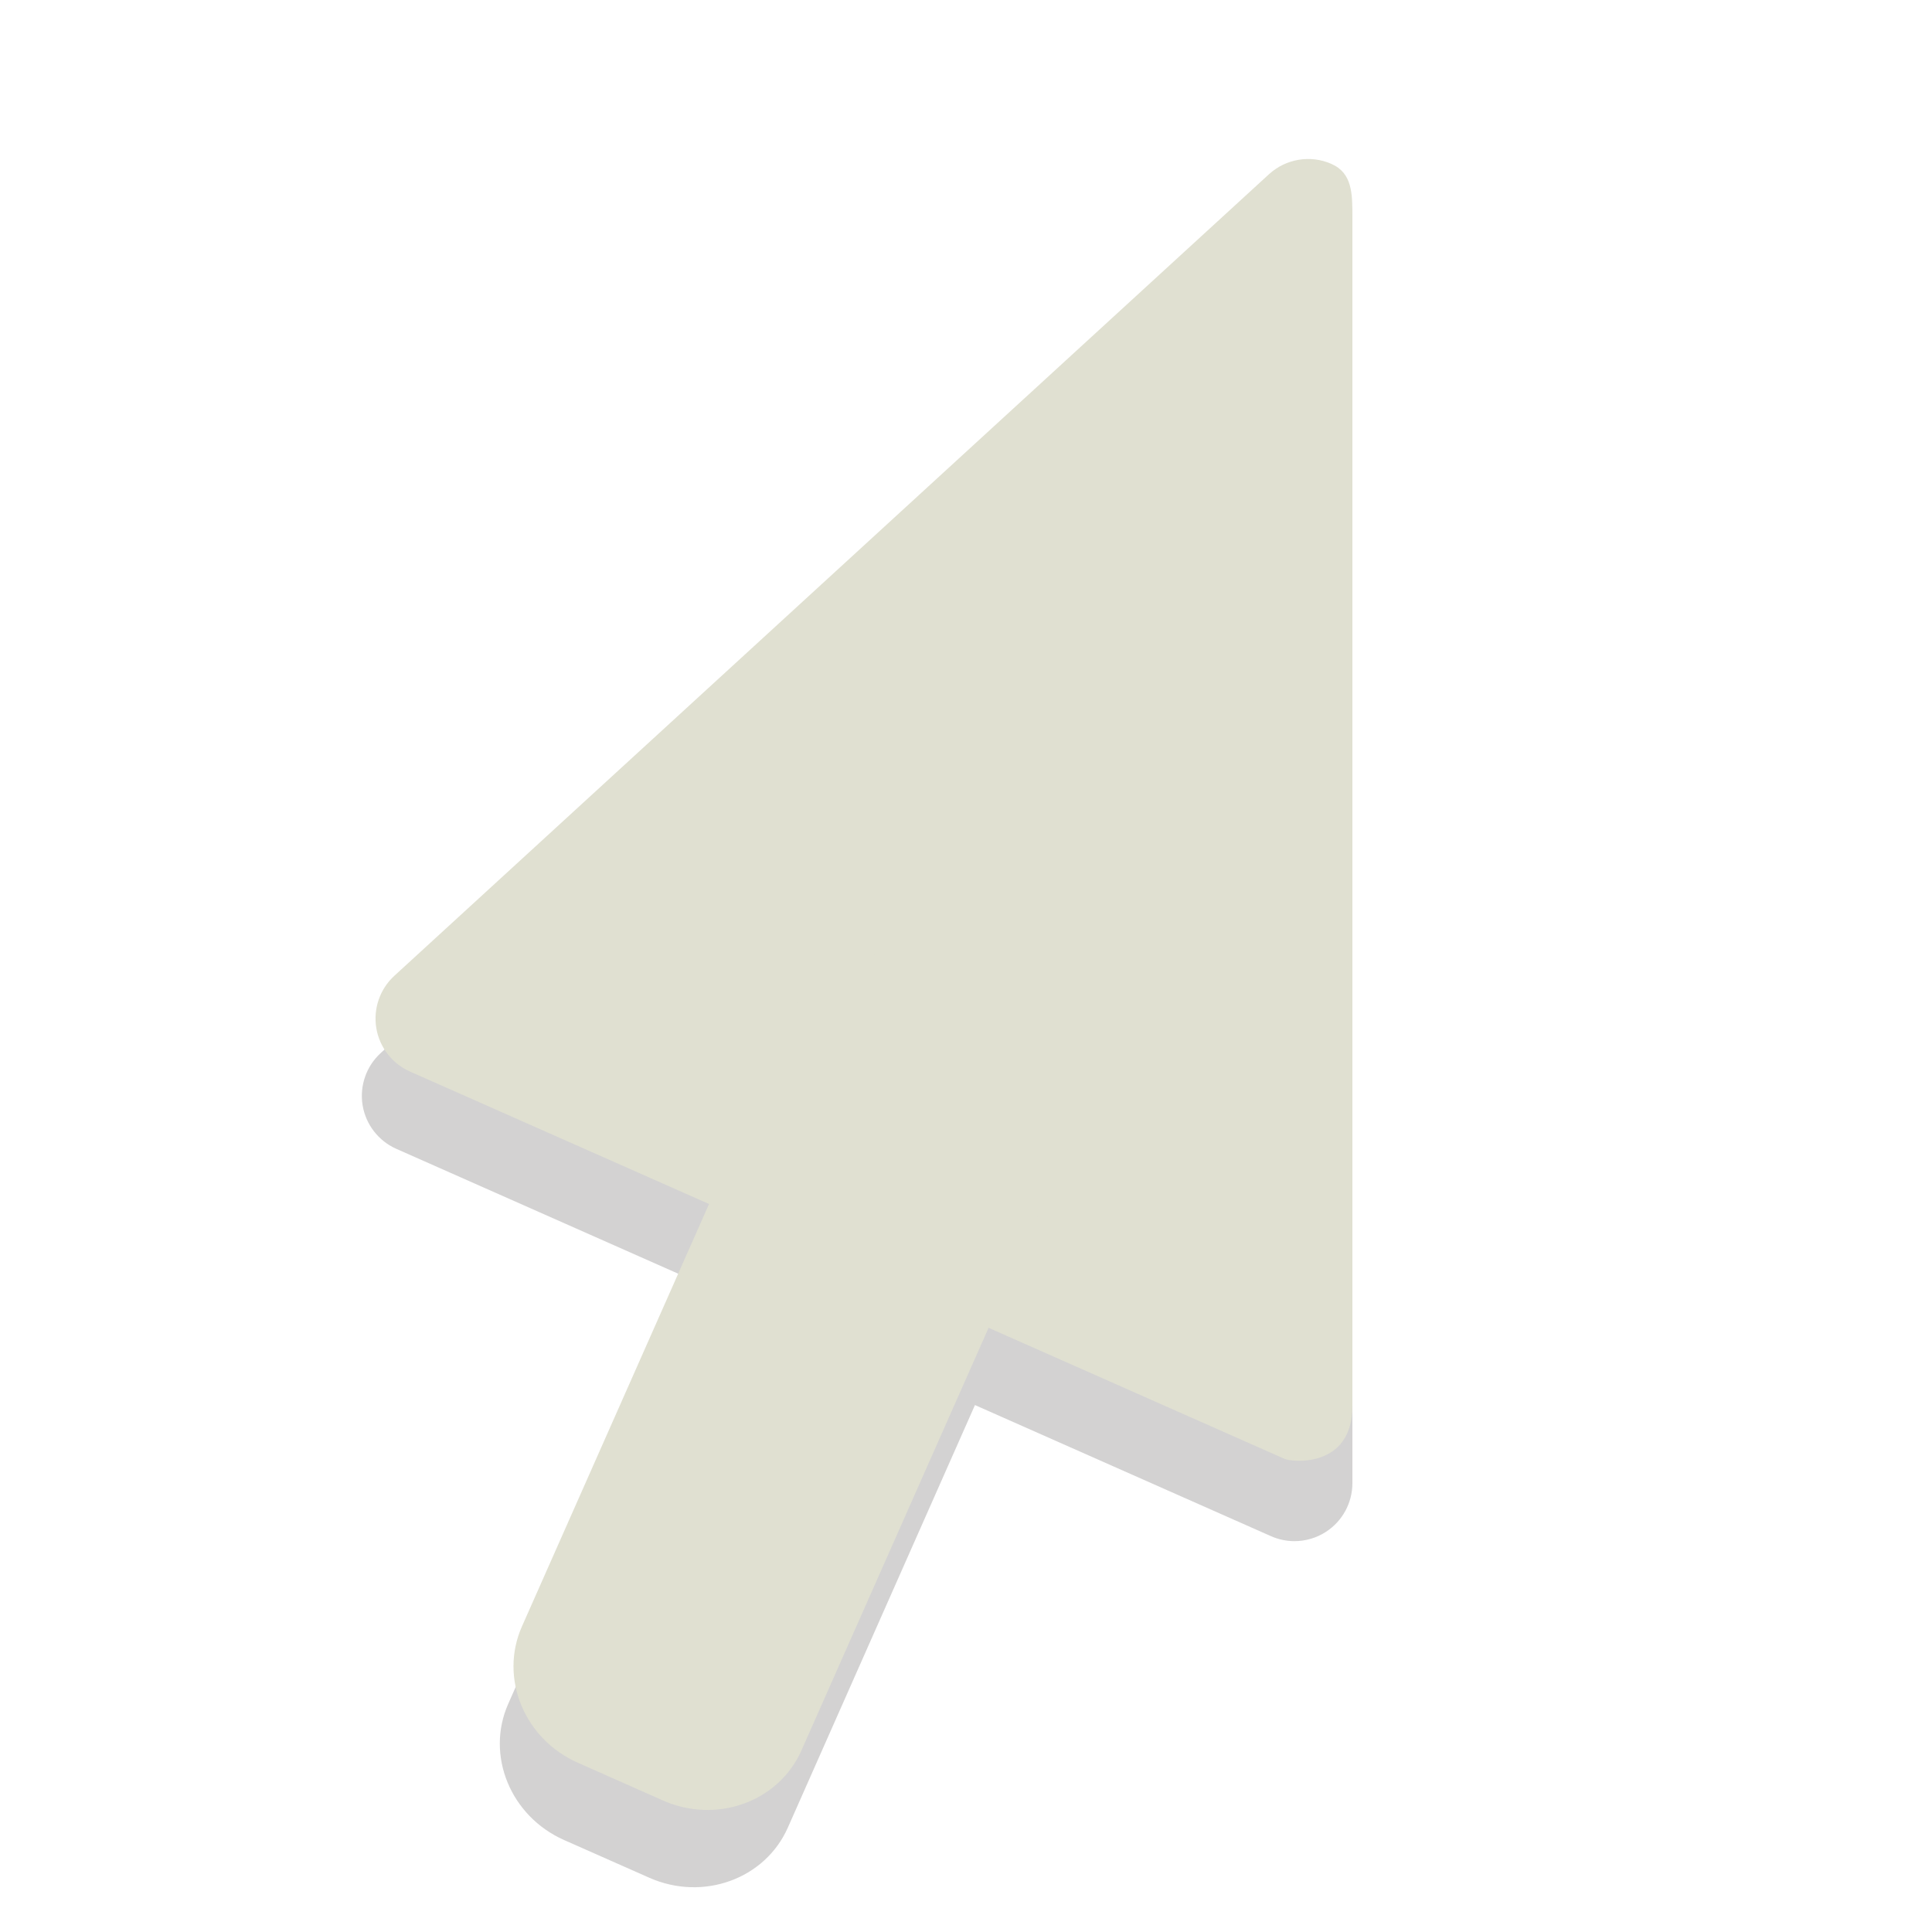
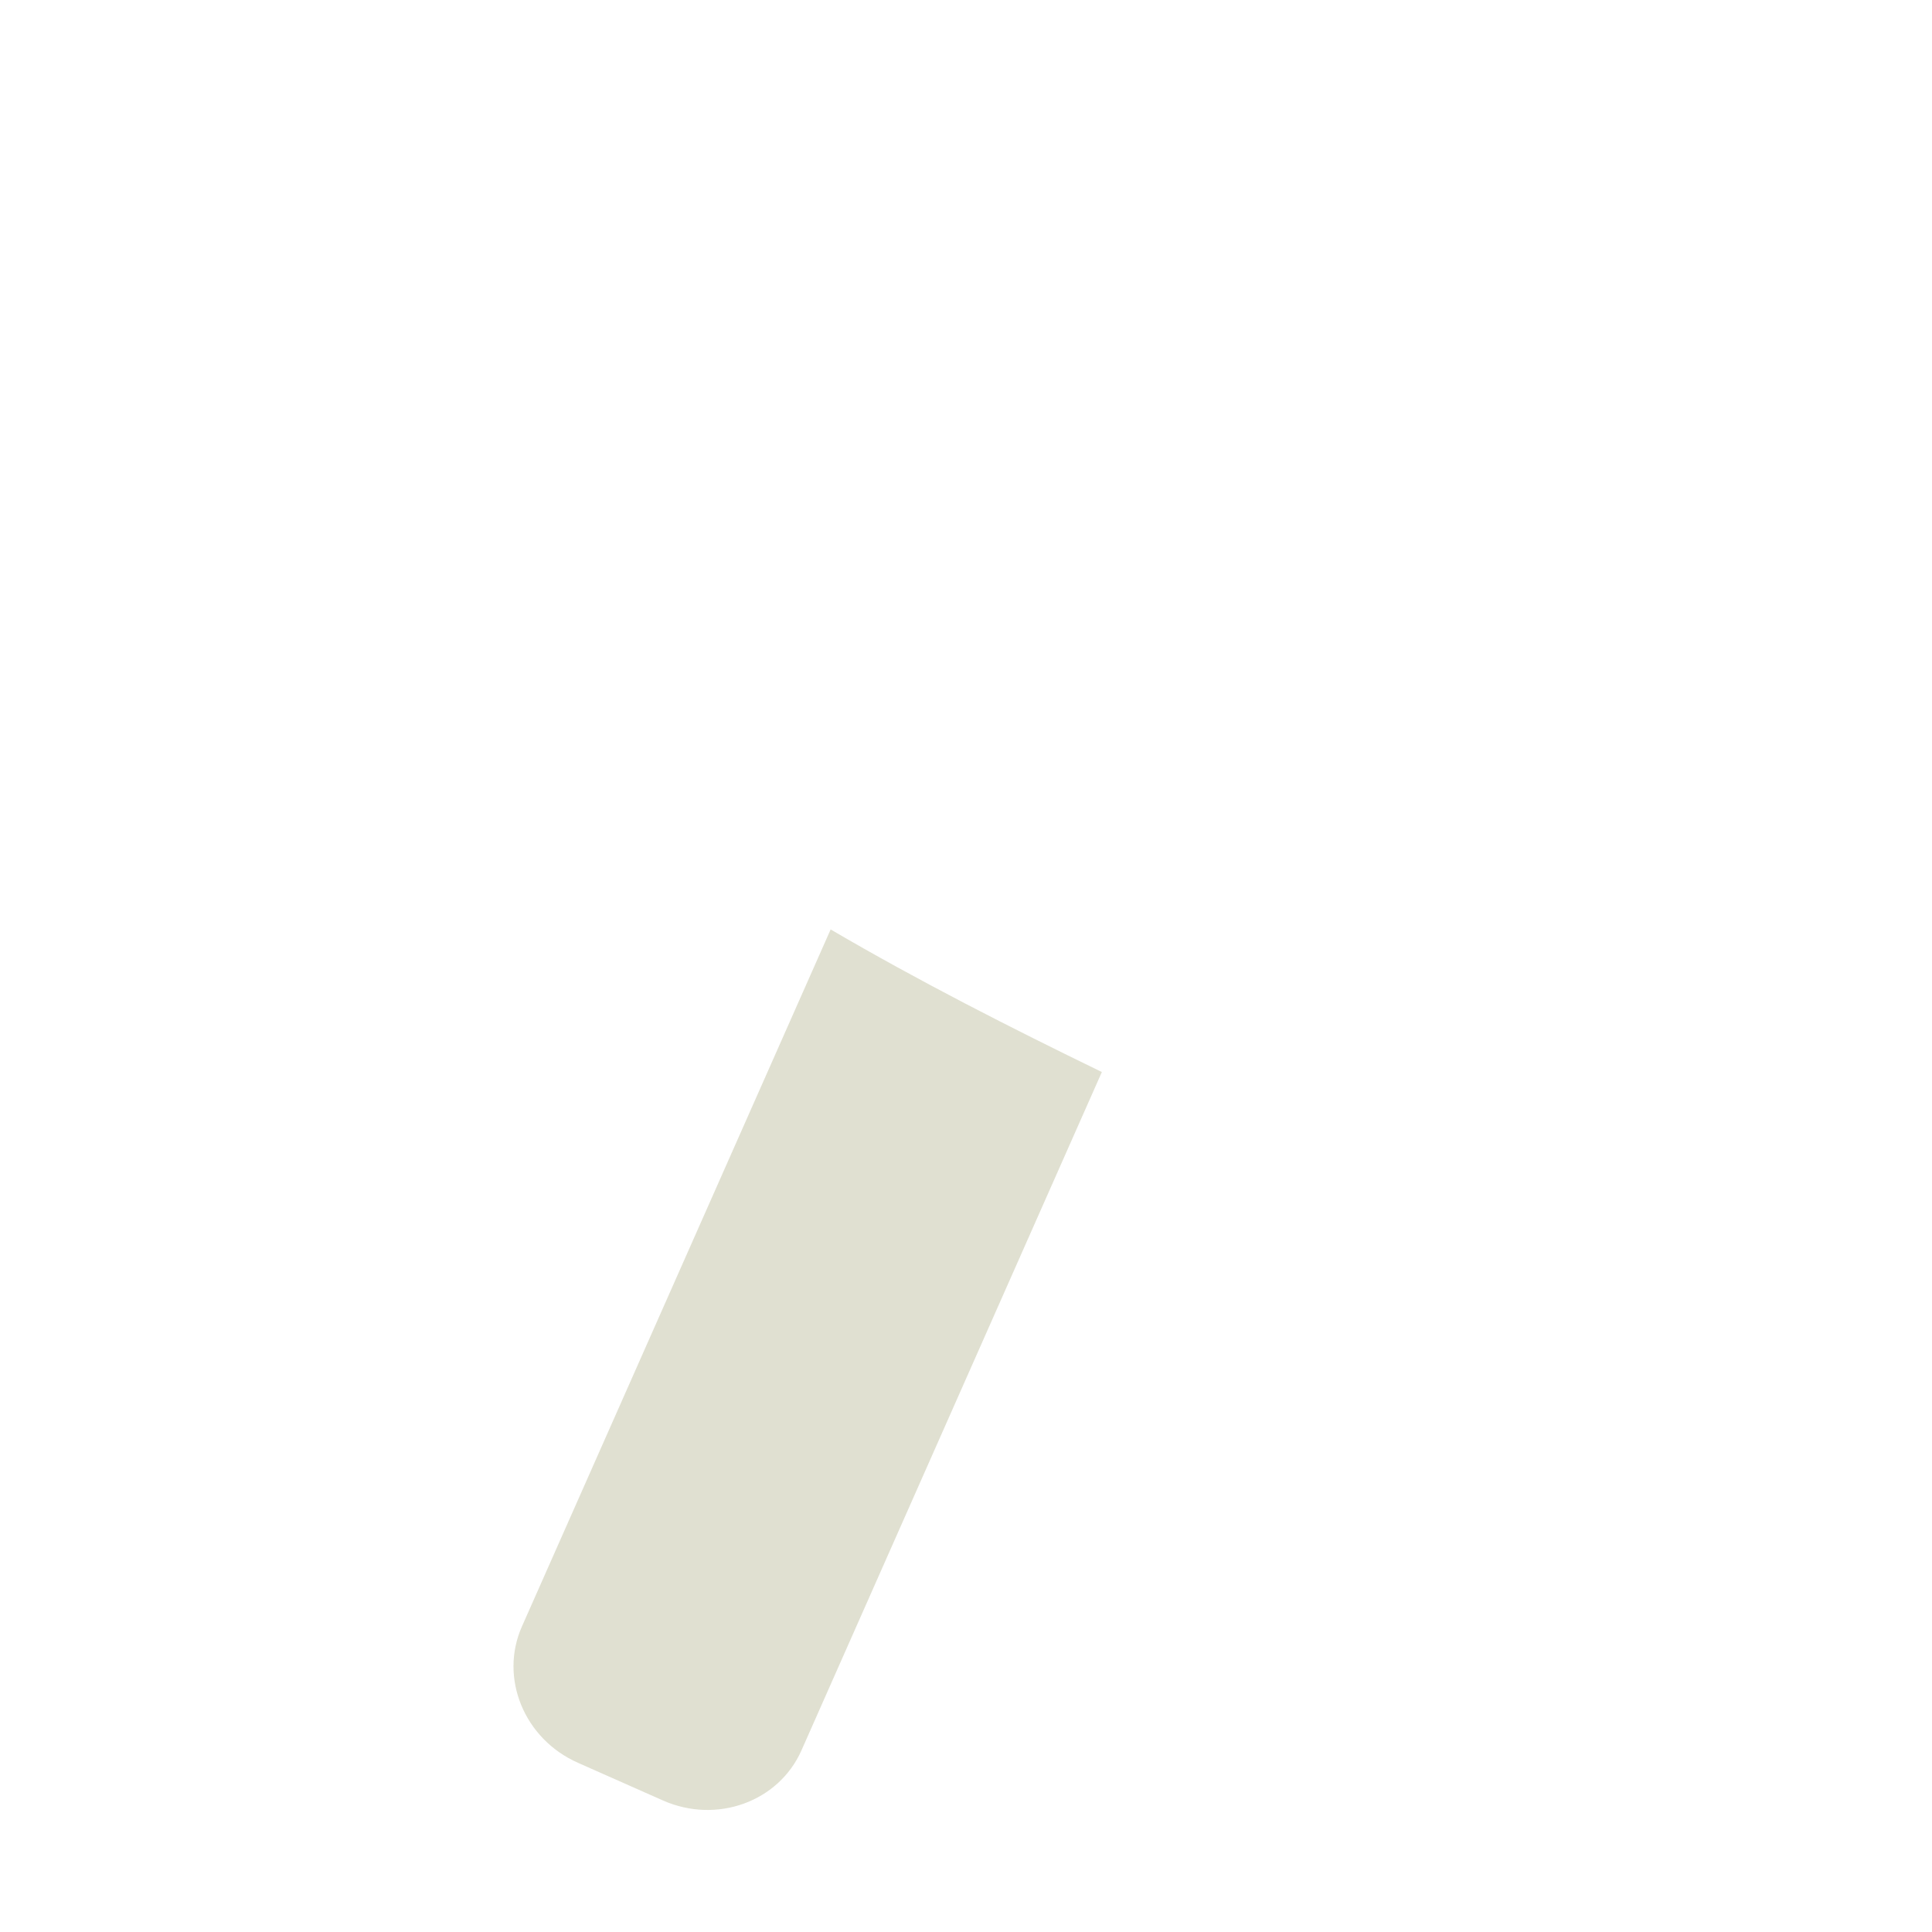
<svg xmlns="http://www.w3.org/2000/svg" version="1.1" id="Layer_1" x="0px" y="0px" width="50px" height="50px" viewBox="0 0 50 50" style="enable-background:new 0 0 50 50;" xml:space="preserve">
-   <path style="opacity:0.2;fill:#231F20;" d="M16.804,48.596c1.39,0.615,2.995,0.035,3.585-1.297l4.843-10.936l7.661,3.393  c0.194,0.086,0.401,0.129,0.607,0.129c0.286,0,0.571-0.082,0.818-0.243C34.744,39.365,35,38.892,35,38.385V7.615  c0-0.595-0.352-1.133-0.896-1.373c-0.544-0.24-1.179-0.134-1.618,0.268L9.851,27.254c-0.373,0.342-0.548,0.849-0.467,1.349  c0.082,0.499,0.41,0.924,0.873,1.129l7.739,3.428l-4.843,10.935c-0.59,1.332,0.059,2.911,1.448,3.526L16.804,48.596" />
-   <path style="fill:#E0E0D1;" d="M34.458,4.242c-0.544-0.24-1.179-0.134-1.618,0.268L10.205,25.254  c-0.373,0.342-0.548,0.849-0.467,1.349c0.082,0.499,0.41,0.924,0.873,1.129l22.635,10.024C33.44,37.842,35,38,35,36.385V5.615  C35,5.021,35.002,4.482,34.458,4.242z" />
  <path style="fill:#E0E0D1;" d="M21.497,24.054l-7.99,18.04c-0.59,1.332,0.059,2.911,1.448,3.526l2.202,0.976  c1.39,0.615,2.995,0.035,3.585-1.297l7.774-17.555C26.137,26.588,23.781,25.391,21.497,24.054z" />
</svg>